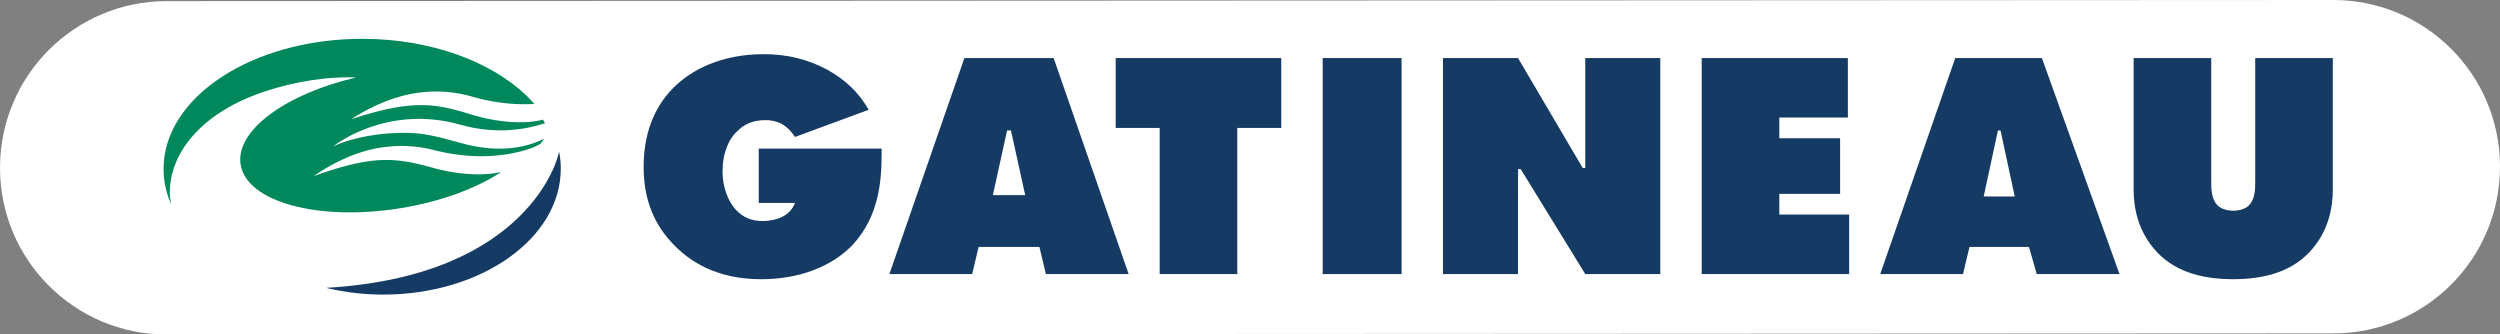
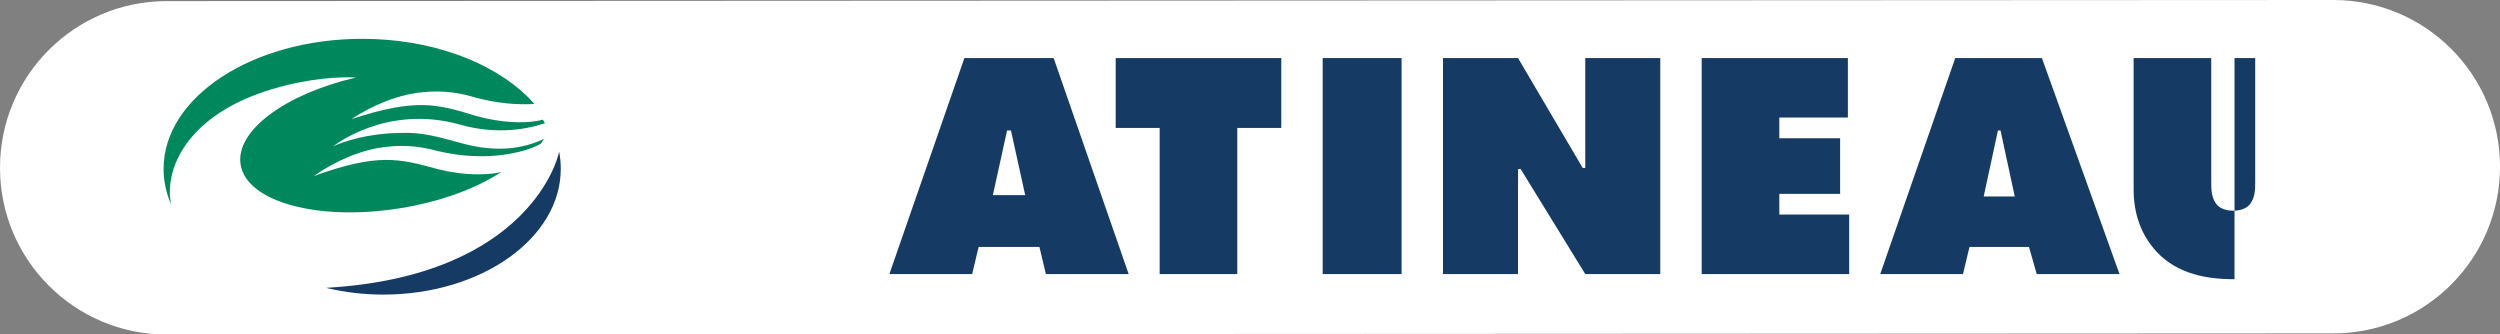
<svg xmlns="http://www.w3.org/2000/svg" version="1.1" viewBox="0 0 129.5 17.327">
  <rect x="0" y="0" width="129.5" height="17.327" fill="#808080" stroke="none" />
  <defs>
    <style>
      .cls-1 {
        fill: #fff;
      }

      .cls-2 {
        fill: #153b65;
      }

      .cls-3 {
        fill: #00885d;
      }

      .cls-4 {
        fill: #153b65;
      }
    </style>
  </defs>
  <g>
    <g id="Calque_1">
      <g>
        <path class="cls-1" d="M8.635.058c-4.769,0-8.635,3.866-8.635,8.635s3.866,8.635,8.635,8.635l112.23-.058c4.769,0,8.635-3.866,8.635-8.635s-3.866-8.635-8.635-8.635L8.635.058Z" />
        <g>
          <path class="cls-4" d="M28.964,7.856c-.014.055-.047.173-.047.173,0,0-1.42,6.255-11.982,6.878-.01,0-.018.001-.027.002,0,0,.023.01.088.027.9.209,1.86.324,2.858.324,5.078,0,9.194-2.918,9.194-6.519,0-.3-.029-.596-.084-.885Z" />
          <path class="cls-3" d="M27.598,6.297c-.499.058-1.556.098-2.968-.3-1.972-.607-3.089-.926-6.424.174.509-.341,1.852-1.147,3.439-1.366.938-.12,1.87-.093,2.984.248,1.185.319,2.216.382,3.048.333-.008-.011-.017-.022-.026-.032.004.003.007.005.007.005-.065-.08-.271-.29-.347-.367.001,0,.002.001.003.002-.009-.009-.019-.018-.028-.027-.002-.003-.004-.004-.004-.004h0c-1.852-1.782-4.975-2.952-8.516-2.952-5.685,0-10.293,3.015-10.293,6.735,0,.638.136,1.255.389,1.84-.006-.034-.012-.069-.018-.104-.01-.068-.018-.136-.024-.204-.004-.016-.009-.032-.013-.048-.15-2.081,1.446-4.438,5.193-5.583,2.048-.626,3.646-.669,4.45-.634-3.663.85-6.269,2.759-5.986,4.513.311,1.933,4.011,2.945,8.263,2.261,2.105-.339,3.948-1.03,5.237-1.876-.103.022-.209.043-.318.061-.497.073-1.553.143-2.976-.213-1.988-.549-3.114-.836-6.416.362.499-.355,1.818-1.2,3.398-1.466.934-.147,1.866-.148,2.99.16,2.138.509,3.76.212,4.63-.056.464-.143.731-.313.731-.313.056-.077.134-.177.181-.255-1.062.505-2.44.734-4.301.221-1.169-.322-2.024-.573-3.126-.527-1.687.017-2.959.441-3.488.692-.027.01.022-.01-.006,0,0,0,2.729-2.206,6.585-1.118,1.7.48,3.215.309,4.381-.075-.029-.055-.058-.107-.087-.154,0,0-.002,0-.003,0l-.023-.034-.198.05c-.104.019-.21.036-.319.051Z" />
        </g>
        <g>
          <path class="cls-2" d="M50.693,12.79l-.335,1.407h-4.288l3.886-11.19h4.623l3.886,11.19h-4.288l-.335-1.407h-3.149ZM52.368,6.759h-.201l-.737,3.35h1.675l-.737-3.35Z" />
-           <path class="cls-2" d="M39.369,7.697h6.299v.268c0,1.407-.134,3.216-1.474,4.69-1.139,1.206-2.881,1.809-4.757,1.809-2.345,0-3.752-.938-4.623-1.876-1.072-1.139-1.474-2.479-1.474-3.953,0-2.077.804-3.35,1.541-4.087.938-.938,2.479-1.742,4.69-1.742,1.206,0,2.278.268,3.283.804.938.536,1.608,1.139,2.144,2.077l-3.819,1.407c-.268-.402-.67-.871-1.541-.871-.603,0-1.072.201-1.407.536-.469.402-.804,1.139-.804,2.144,0,.737.268,1.541.737,2.01.335.335.737.536,1.34.536s1.407-.201,1.675-.938h-1.876v-2.814h.067Z" />
          <path class="cls-2" d="M60.071,14.197v-7.571s-2.278,0-2.278,0v-3.618h8.577v3.618h-2.279s0,7.572,0,7.572h-4.02Z" />
          <path class="cls-2" d="M68.515,14.197V3.007h4.087v11.19h-4.087Z" />
          <path class="cls-2" d="M74.747,14.197V3.007h3.886l3.35,5.691h.134V3.007h3.886v11.19h-3.886l-3.346-5.439h-.134l-.005,1.62v3.819h-3.886Z" />
          <path class="cls-2" d="M88.148,14.13V3.007h7.572v3.082h-3.551v1.072h3.149v2.881h-3.149v1.072h3.618v3.082h-7.639v-.067Z" />
          <path class="cls-2" d="M102.019,12.79l-.335,1.407h-4.288l3.886-11.19h4.489l4.02,11.19h-4.288l-.402-1.407h-3.082ZM103.627,6.759h-.134l-.737,3.417h1.608l-.737-3.417Z" />
-           <path class="cls-2" d="M116.82,3.007v6.433c0,.335,0,.871-.335,1.206-.134.134-.402.268-.804.268s-.67-.134-.804-.268c-.335-.335-.335-.871-.335-1.206V3.007h-4.02v6.835c0,.871.201,2.144,1.206,3.216,1.1,1.164,2.636,1.391,3.886,1.406h0c.022.001.045,0,.067,0,.022,0,.045,0,.067,0h0c1.251-.016,2.787-.243,3.886-1.407,1.005-1.072,1.206-2.345,1.206-3.216V3.007h-4.02Z" />
+           <path class="cls-2" d="M116.82,3.007v6.433c0,.335,0,.871-.335,1.206-.134.134-.402.268-.804.268s-.67-.134-.804-.268c-.335-.335-.335-.871-.335-1.206V3.007h-4.02v6.835c0,.871.201,2.144,1.206,3.216,1.1,1.164,2.636,1.391,3.886,1.406h0c.022.001.045,0,.067,0,.022,0,.045,0,.067,0h0V3.007h-4.02Z" />
        </g>
      </g>
    </g>
  </g>
</svg>